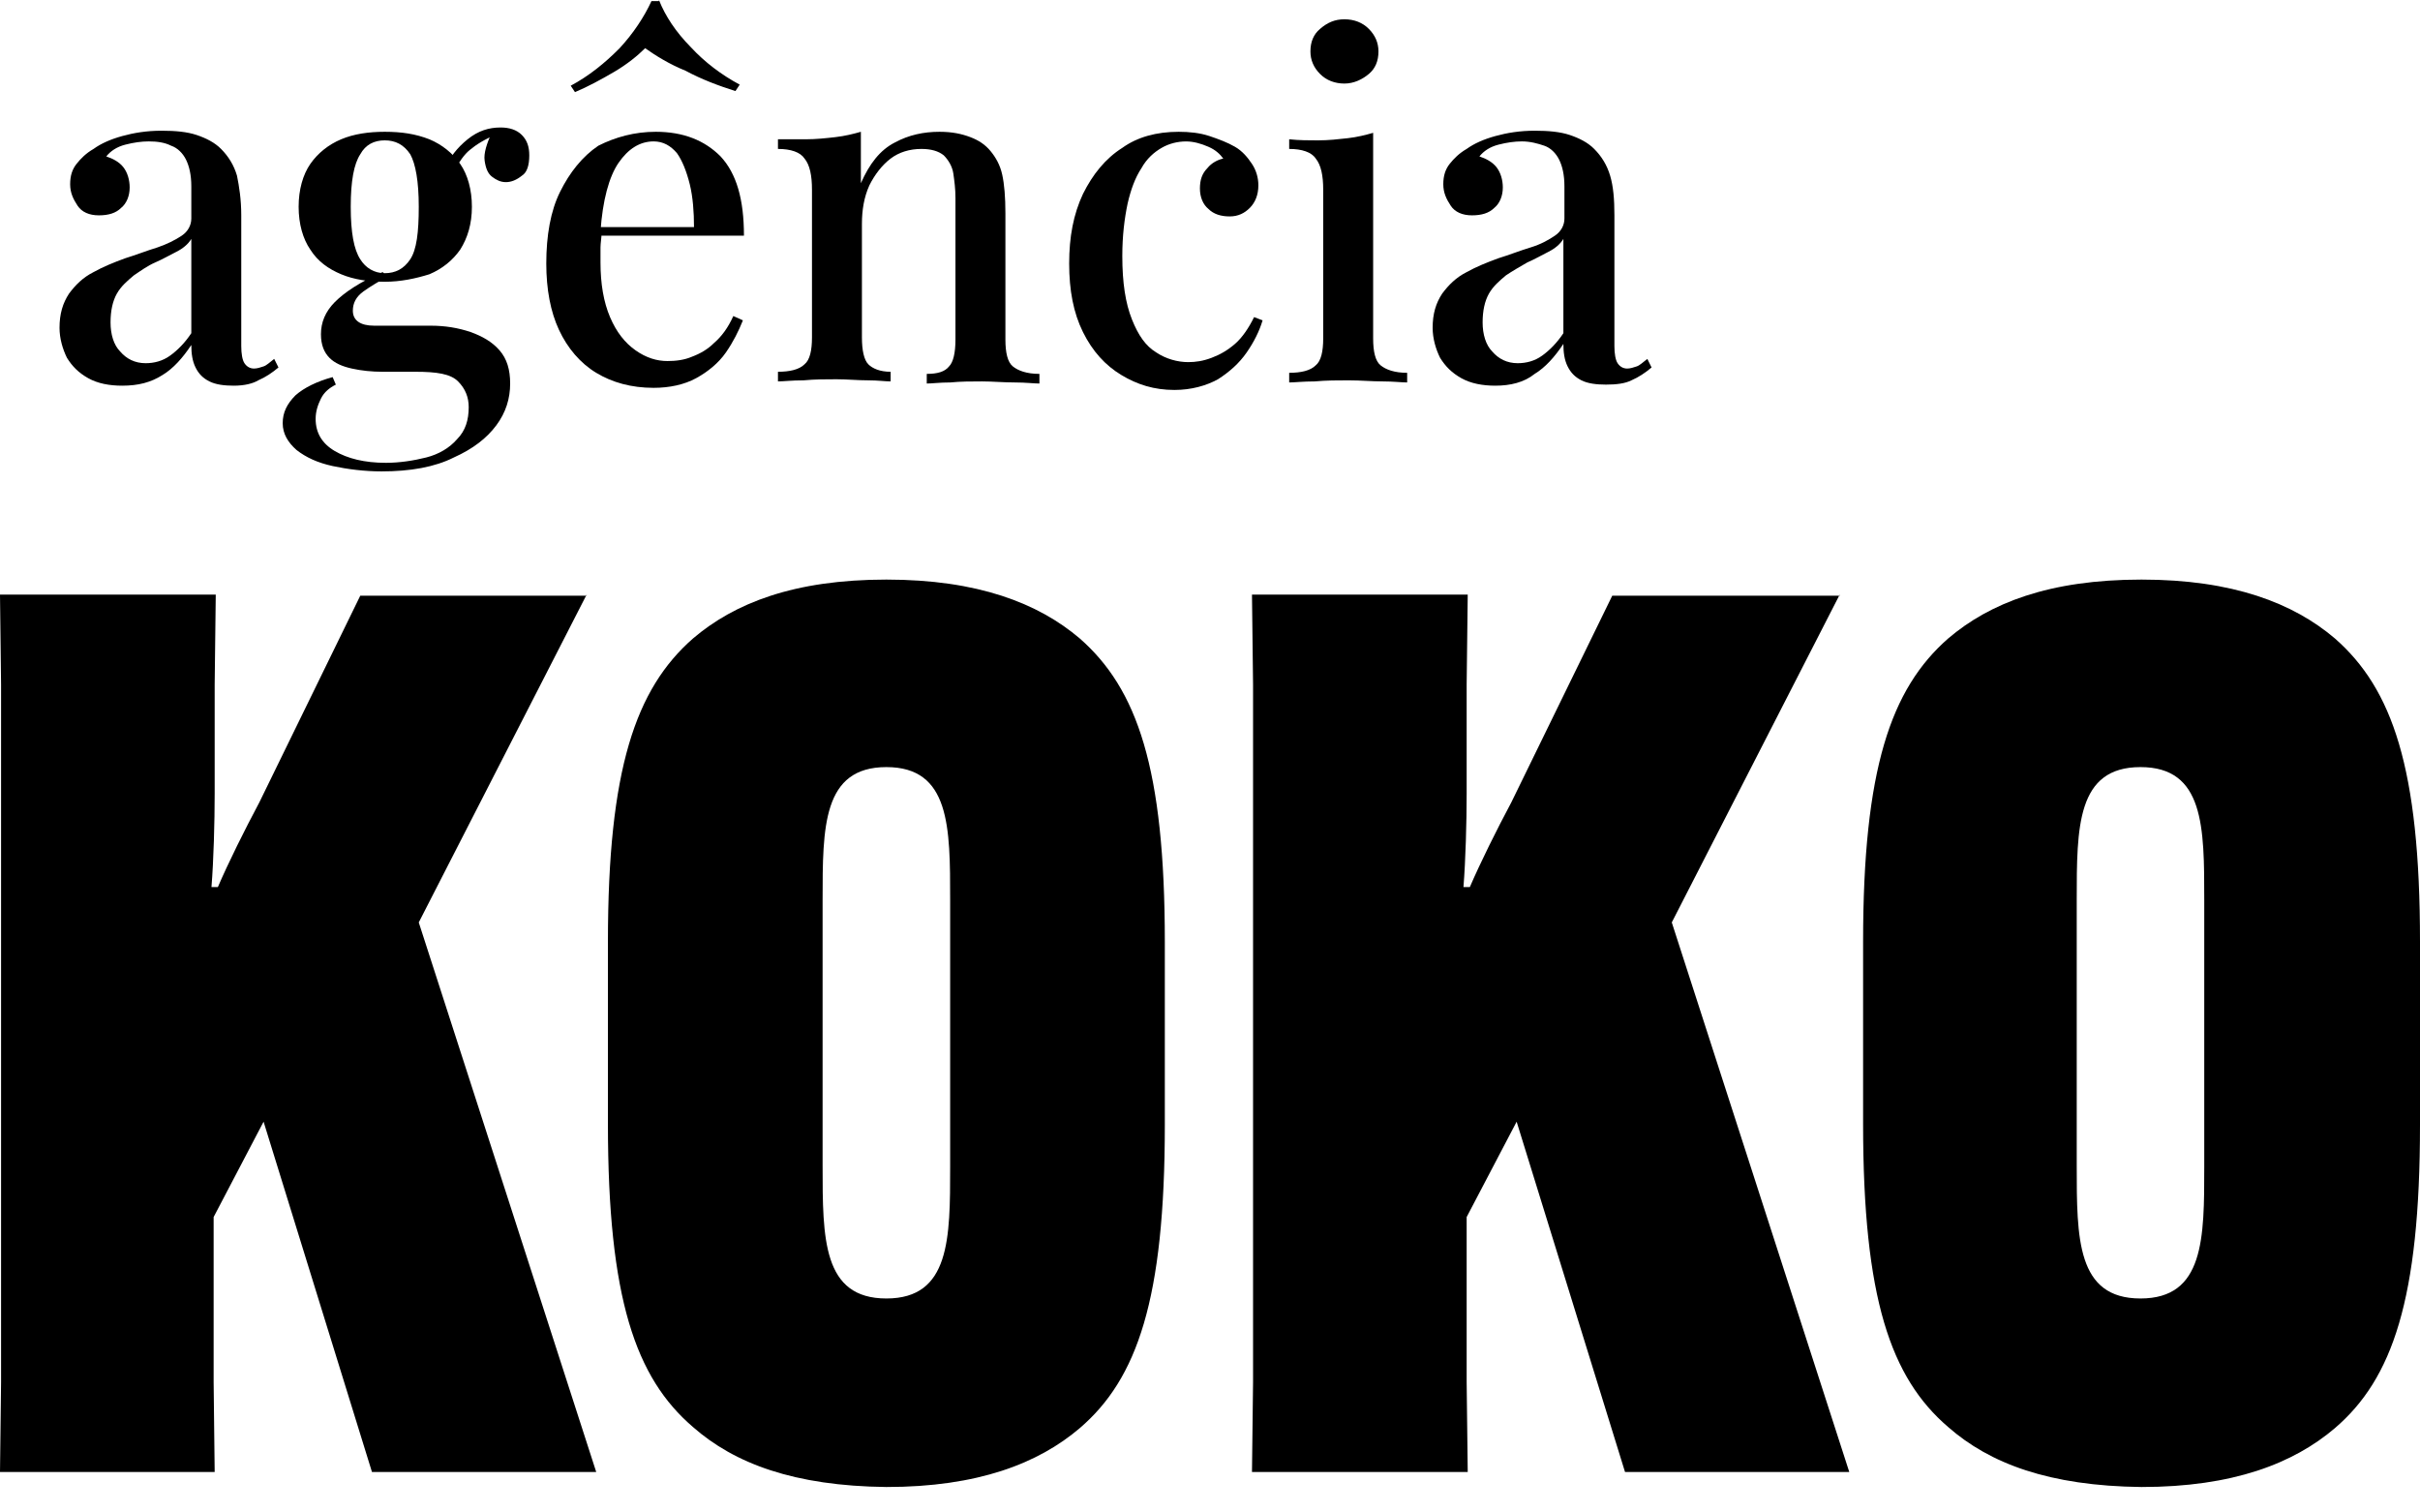
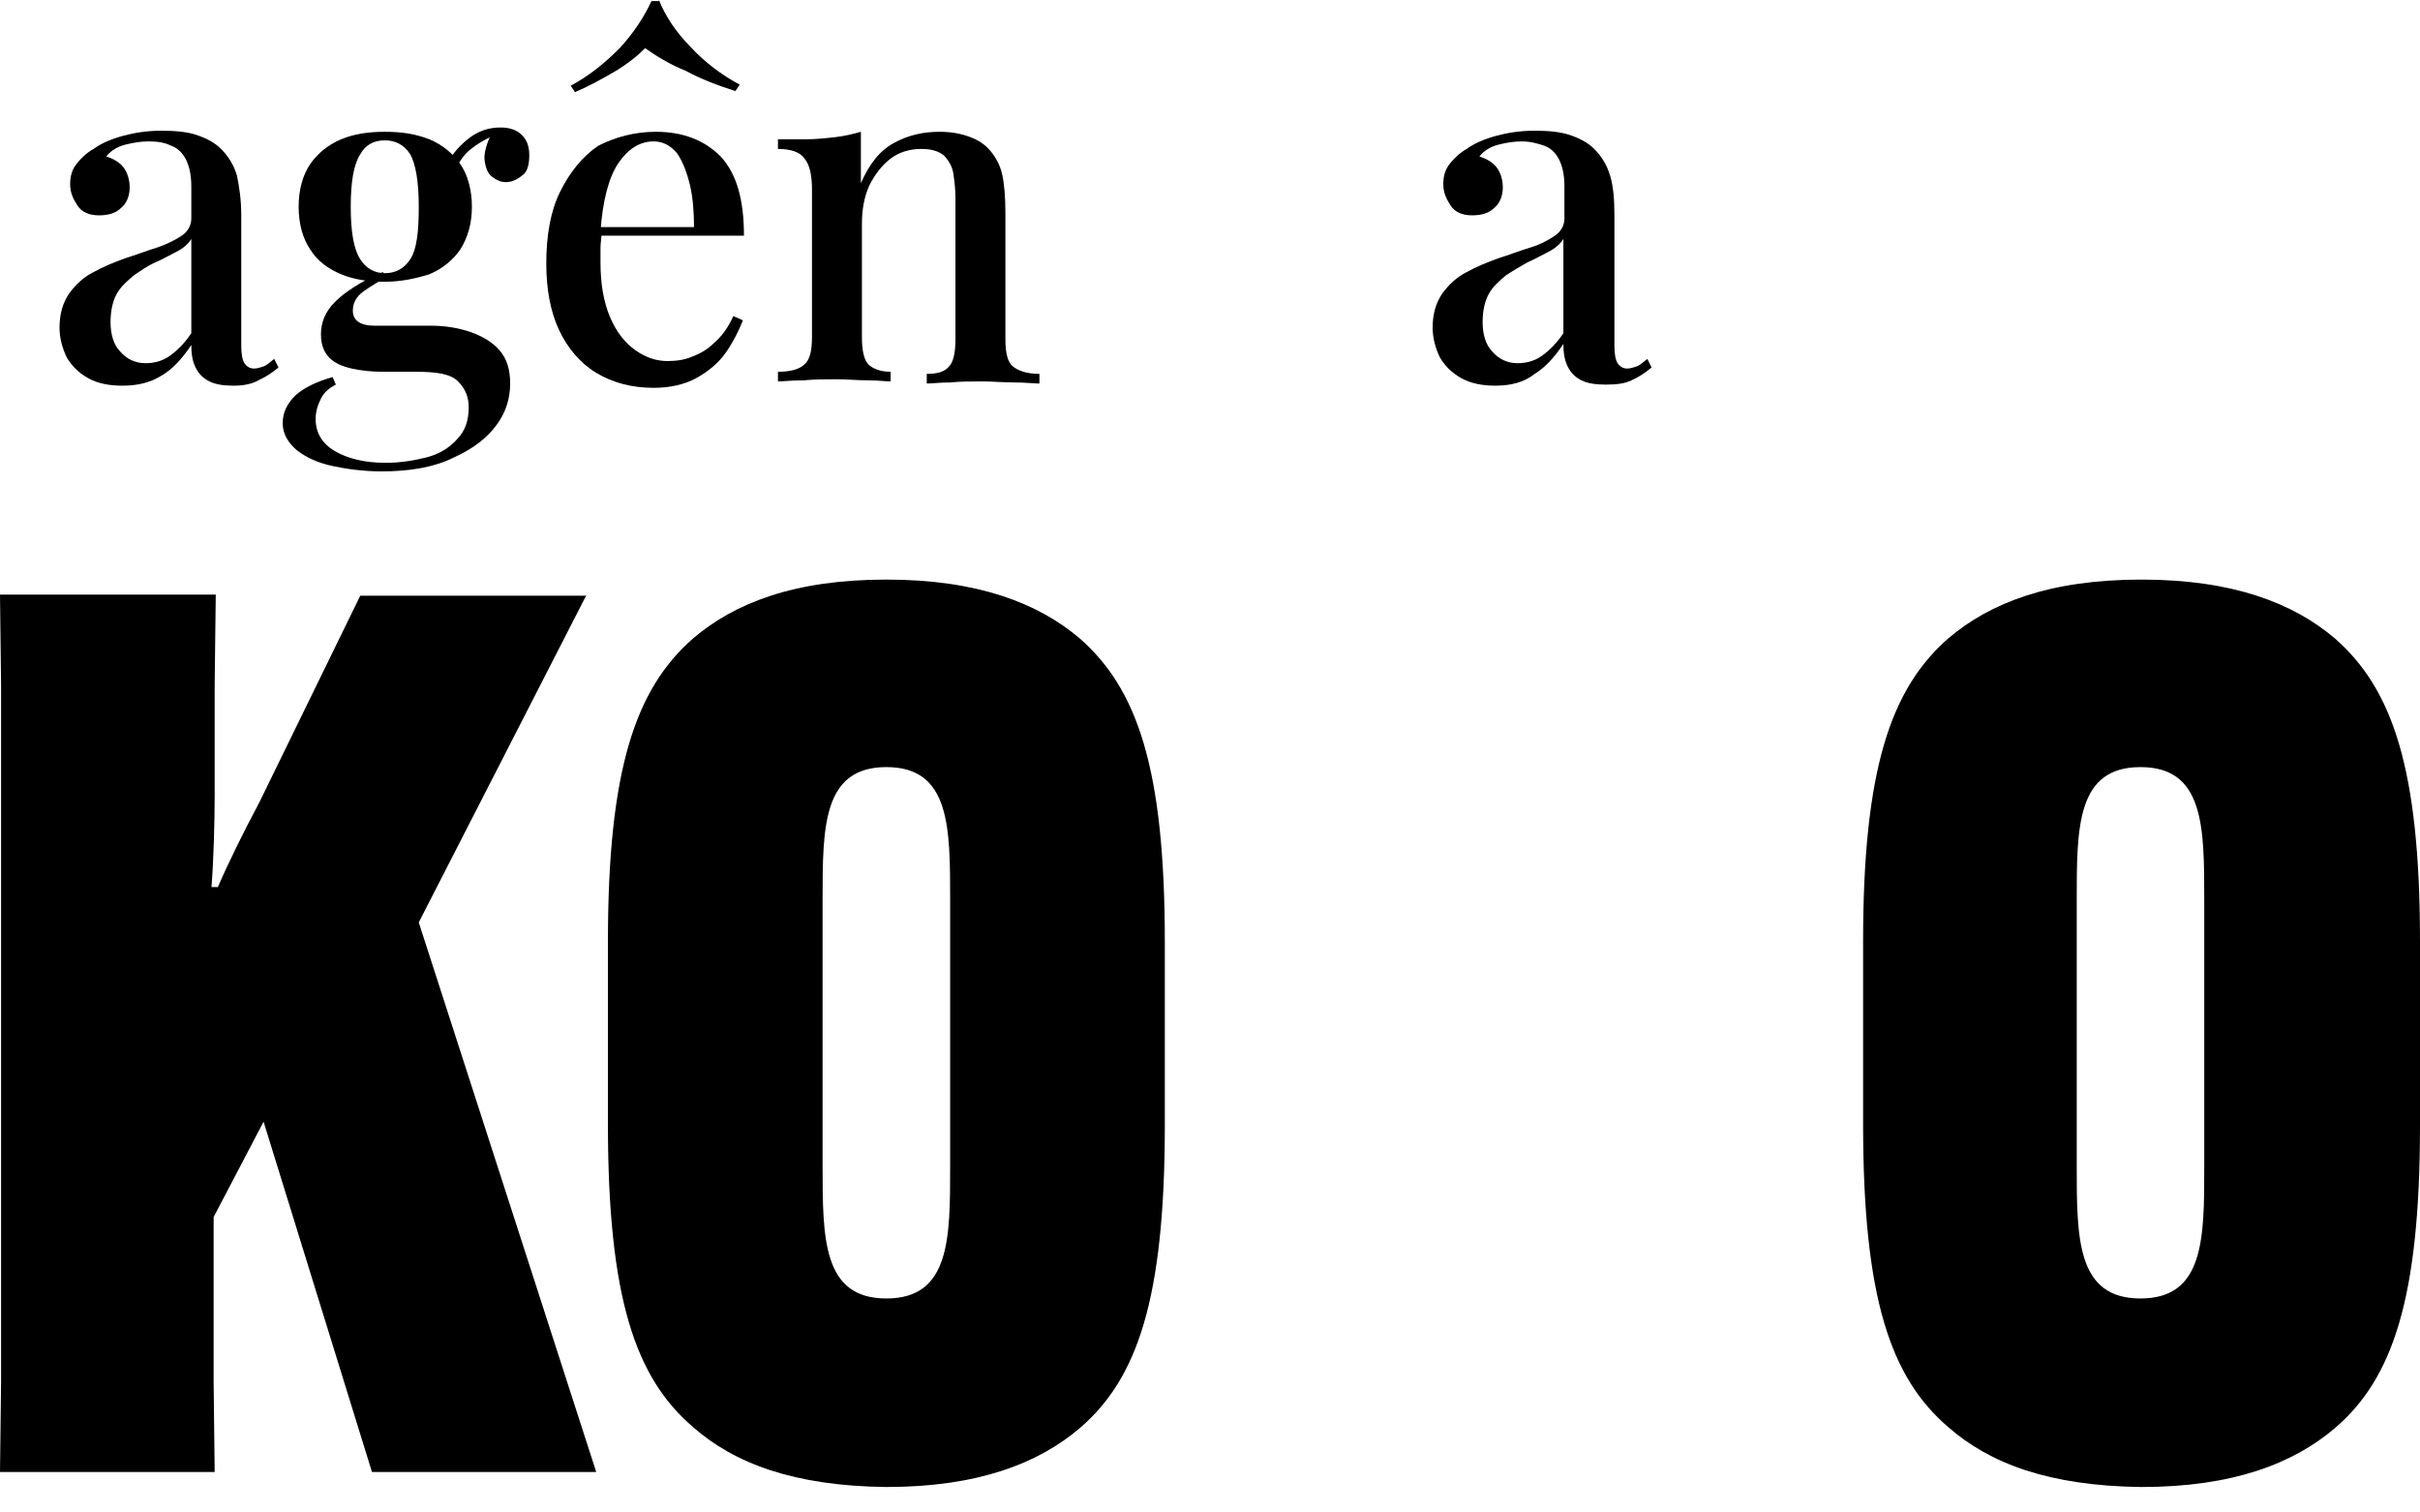
<svg xmlns="http://www.w3.org/2000/svg" width="72" height="45" viewBox="0 0 72 45" fill="none">
  <path d="M3.636 11.475C3.257 11.475 2.909 11.411 2.625 11.252C2.34 11.092 2.15 10.901 1.992 10.646C1.866 10.391 1.771 10.072 1.771 9.754C1.771 9.339 1.866 9.021 2.055 8.734C2.245 8.479 2.466 8.256 2.783 8.096C3.067 7.937 3.383 7.809 3.731 7.682C4.047 7.586 4.364 7.459 4.68 7.363C4.964 7.267 5.217 7.14 5.407 7.012C5.597 6.885 5.692 6.694 5.692 6.502V5.546C5.692 5.196 5.628 4.941 5.534 4.749C5.439 4.558 5.281 4.399 5.091 4.335C4.901 4.239 4.68 4.207 4.427 4.207C4.206 4.207 3.984 4.239 3.731 4.303C3.478 4.367 3.289 4.494 3.162 4.654C3.352 4.717 3.542 4.813 3.668 4.972C3.794 5.132 3.858 5.355 3.858 5.578C3.858 5.833 3.763 6.056 3.605 6.184C3.447 6.343 3.225 6.407 2.941 6.407C2.656 6.407 2.435 6.311 2.308 6.12C2.182 5.929 2.087 5.737 2.087 5.482C2.087 5.227 2.15 5.036 2.277 4.877C2.403 4.717 2.561 4.558 2.783 4.431C3.004 4.271 3.289 4.144 3.636 4.048C3.984 3.952 4.364 3.889 4.806 3.889C5.217 3.889 5.565 3.921 5.85 4.016C6.134 4.112 6.387 4.239 6.577 4.431C6.798 4.654 6.957 4.909 7.051 5.227C7.115 5.546 7.178 5.929 7.178 6.407V10.296C7.178 10.519 7.209 10.71 7.273 10.806C7.336 10.901 7.431 10.965 7.557 10.965C7.652 10.965 7.747 10.933 7.842 10.901C7.937 10.869 8.032 10.774 8.158 10.678L8.285 10.933C8.095 11.092 7.905 11.22 7.684 11.316C7.526 11.411 7.273 11.475 6.957 11.475C6.672 11.475 6.419 11.443 6.229 11.347C6.04 11.252 5.913 11.124 5.818 10.933C5.723 10.742 5.692 10.519 5.692 10.264C5.439 10.646 5.154 10.965 4.838 11.156C4.49 11.379 4.111 11.475 3.636 11.475ZM4.332 10.806C4.585 10.806 4.838 10.742 5.059 10.582C5.281 10.423 5.502 10.2 5.692 9.913V7.108C5.597 7.267 5.439 7.395 5.249 7.491C5.059 7.586 4.838 7.714 4.617 7.809C4.395 7.905 4.174 8.064 3.984 8.192C3.794 8.351 3.605 8.511 3.478 8.734C3.352 8.957 3.289 9.244 3.289 9.594C3.289 9.945 3.383 10.264 3.573 10.455C3.763 10.678 4.016 10.806 4.332 10.806Z" fill="black" />
  <path d="M11.352 14.025C10.846 14.025 10.34 13.961 9.897 13.866C9.455 13.77 9.107 13.611 8.822 13.388C8.569 13.164 8.411 12.909 8.411 12.591C8.411 12.272 8.538 12.017 8.791 11.762C9.043 11.539 9.423 11.348 9.897 11.22L9.992 11.443C9.802 11.539 9.644 11.666 9.549 11.858C9.455 12.049 9.391 12.24 9.391 12.463C9.391 12.878 9.581 13.196 9.96 13.419C10.34 13.643 10.846 13.77 11.478 13.77C11.889 13.77 12.3 13.706 12.68 13.611C13.059 13.515 13.376 13.324 13.597 13.069C13.85 12.814 13.945 12.495 13.945 12.113C13.945 11.826 13.85 11.571 13.629 11.348C13.407 11.124 12.996 11.061 12.364 11.061H11.383C11.067 11.061 10.751 11.029 10.466 10.965C10.182 10.901 9.96 10.806 9.802 10.646C9.644 10.487 9.549 10.264 9.549 9.945C9.549 9.594 9.676 9.276 9.96 8.989C10.245 8.702 10.719 8.383 11.383 8.096L11.541 8.224C11.257 8.383 11.036 8.511 10.814 8.67C10.593 8.829 10.498 9.021 10.498 9.244C10.498 9.531 10.719 9.69 11.13 9.69H12.806C13.249 9.69 13.629 9.754 14.008 9.881C14.356 10.009 14.64 10.168 14.862 10.423C15.083 10.678 15.178 10.997 15.178 11.411C15.178 11.858 15.051 12.272 14.767 12.654C14.482 13.037 14.071 13.356 13.502 13.611C12.933 13.898 12.206 14.025 11.352 14.025ZM11.447 8.383C10.972 8.383 10.53 8.319 10.15 8.16C9.771 8.001 9.455 7.778 9.233 7.427C9.012 7.108 8.885 6.662 8.885 6.152C8.885 5.642 9.012 5.196 9.233 4.877C9.455 4.558 9.771 4.303 10.15 4.144C10.53 3.984 10.972 3.921 11.447 3.921C11.953 3.921 12.364 3.984 12.775 4.144C13.154 4.303 13.47 4.558 13.692 4.877C13.913 5.196 14.04 5.642 14.04 6.152C14.04 6.662 13.913 7.076 13.692 7.427C13.47 7.746 13.154 8.001 12.775 8.16C12.364 8.288 11.921 8.383 11.447 8.383ZM11.447 8.128C11.763 8.128 12.016 8.001 12.206 7.714C12.395 7.427 12.459 6.917 12.459 6.152C12.459 5.387 12.364 4.877 12.206 4.59C12.016 4.303 11.763 4.176 11.447 4.176C11.13 4.176 10.877 4.303 10.719 4.59C10.53 4.877 10.435 5.387 10.435 6.152C10.435 6.917 10.53 7.427 10.719 7.714C10.877 7.969 11.13 8.128 11.447 8.128ZM13.502 5.1L13.249 5.004C13.376 4.686 13.597 4.399 13.913 4.144C14.229 3.889 14.546 3.793 14.893 3.793C15.146 3.793 15.368 3.857 15.526 4.016C15.684 4.176 15.747 4.367 15.747 4.622C15.747 4.909 15.684 5.132 15.526 5.228C15.368 5.355 15.21 5.419 15.051 5.419C14.893 5.419 14.767 5.355 14.64 5.259C14.514 5.164 14.451 5.004 14.419 4.781C14.387 4.558 14.482 4.271 14.64 3.921L14.798 3.984C14.419 4.144 14.166 4.303 13.976 4.463C13.818 4.59 13.66 4.813 13.502 5.1Z" fill="black" />
  <path d="M19.51 3.921C20.332 3.921 20.964 4.176 21.439 4.654C21.913 5.164 22.134 5.929 22.134 7.012H17.328L17.296 6.757H20.648C20.648 6.311 20.616 5.865 20.522 5.482C20.427 5.1 20.3 4.781 20.142 4.558C19.953 4.335 19.731 4.207 19.447 4.207C19.035 4.207 18.688 4.431 18.403 4.845C18.119 5.259 17.929 5.961 17.866 6.885L17.897 6.949C17.897 7.076 17.866 7.236 17.866 7.363C17.866 7.522 17.866 7.682 17.866 7.809C17.866 8.447 17.96 8.989 18.15 9.435C18.34 9.881 18.593 10.2 18.909 10.423C19.225 10.646 19.541 10.742 19.858 10.742C20.111 10.742 20.363 10.71 20.585 10.614C20.838 10.519 21.059 10.391 21.249 10.2C21.47 10.009 21.66 9.754 21.818 9.403L22.103 9.531C21.976 9.849 21.818 10.168 21.597 10.487C21.375 10.806 21.059 11.061 20.711 11.252C20.363 11.443 19.921 11.539 19.447 11.539C18.782 11.539 18.213 11.379 17.739 11.092C17.265 10.806 16.885 10.359 16.632 9.817C16.379 9.276 16.253 8.606 16.253 7.841C16.253 7.012 16.379 6.279 16.664 5.706C16.948 5.132 17.328 4.654 17.802 4.335C18.308 4.08 18.877 3.921 19.51 3.921ZM19.605 0C19.794 0.478 20.111 0.956 20.553 1.403C20.964 1.849 21.47 2.231 22.008 2.518L21.881 2.709C21.375 2.55 20.869 2.359 20.395 2.104C19.921 1.913 19.51 1.657 19.194 1.434C18.972 1.657 18.656 1.913 18.277 2.136C17.897 2.359 17.486 2.582 17.107 2.741L16.98 2.55C17.518 2.263 17.992 1.881 18.435 1.434C18.846 0.988 19.162 0.51 19.383 0.032H19.605V0Z" fill="black" />
  <path d="M27.953 3.921C28.332 3.921 28.617 3.984 28.87 4.08C29.122 4.176 29.312 4.303 29.47 4.494C29.628 4.686 29.755 4.909 29.818 5.196C29.881 5.483 29.913 5.865 29.913 6.343V10.104C29.913 10.487 29.976 10.774 30.134 10.901C30.293 11.029 30.546 11.124 30.925 11.124V11.411C30.767 11.411 30.514 11.379 30.198 11.379C29.85 11.379 29.534 11.348 29.217 11.348C28.901 11.348 28.585 11.348 28.269 11.379C27.953 11.379 27.731 11.411 27.573 11.411V11.124C27.889 11.124 28.111 11.061 28.237 10.901C28.364 10.774 28.427 10.487 28.427 10.104V5.897C28.427 5.61 28.395 5.387 28.364 5.164C28.332 4.941 28.206 4.749 28.079 4.622C27.921 4.494 27.7 4.431 27.415 4.431C27.067 4.431 26.751 4.526 26.498 4.718C26.245 4.909 26.024 5.196 25.866 5.514C25.707 5.865 25.644 6.248 25.644 6.662V10.041C25.644 10.423 25.707 10.71 25.834 10.838C25.96 10.965 26.182 11.061 26.498 11.061V11.348C26.34 11.348 26.119 11.316 25.834 11.316C25.518 11.316 25.202 11.284 24.885 11.284C24.569 11.284 24.253 11.284 23.905 11.316C23.557 11.316 23.304 11.348 23.146 11.348V11.061C23.494 11.061 23.779 10.997 23.937 10.838C24.095 10.71 24.158 10.423 24.158 10.041V5.642C24.158 5.228 24.095 4.909 23.937 4.718C23.81 4.526 23.526 4.431 23.146 4.431V4.144C23.399 4.144 23.684 4.144 23.968 4.144C24.285 4.144 24.569 4.112 24.854 4.08C25.138 4.048 25.391 3.984 25.613 3.921V5.451C25.866 4.877 26.182 4.463 26.625 4.239C27.036 4.016 27.478 3.921 27.953 3.921Z" fill="black" />
-   <path d="M35.067 3.921C35.383 3.921 35.7 3.953 35.984 4.048C36.269 4.144 36.522 4.239 36.743 4.367C36.964 4.494 37.123 4.686 37.249 4.877C37.376 5.068 37.439 5.291 37.439 5.514C37.439 5.801 37.344 6.024 37.186 6.184C37.028 6.343 36.838 6.439 36.585 6.439C36.332 6.439 36.111 6.375 35.953 6.216C35.794 6.088 35.7 5.865 35.7 5.61C35.7 5.355 35.763 5.164 35.921 5.004C36.047 4.845 36.237 4.749 36.395 4.718C36.3 4.59 36.174 4.463 35.953 4.367C35.731 4.271 35.51 4.208 35.288 4.208C35.035 4.208 34.783 4.271 34.561 4.399C34.34 4.526 34.118 4.718 33.96 5.004C33.771 5.291 33.644 5.642 33.549 6.056C33.455 6.503 33.391 7.013 33.391 7.618C33.391 8.415 33.486 9.021 33.676 9.499C33.866 9.977 34.087 10.296 34.403 10.487C34.688 10.678 35.035 10.774 35.352 10.774C35.573 10.774 35.794 10.742 36.047 10.646C36.3 10.551 36.522 10.423 36.743 10.232C36.964 10.041 37.154 9.754 37.312 9.435L37.565 9.531C37.47 9.849 37.312 10.168 37.091 10.487C36.87 10.806 36.585 11.061 36.237 11.284C35.889 11.475 35.447 11.602 34.941 11.602C34.34 11.602 33.834 11.443 33.36 11.156C32.885 10.869 32.506 10.455 32.221 9.881C31.937 9.308 31.81 8.638 31.81 7.841C31.81 7.044 31.937 6.375 32.221 5.769C32.506 5.196 32.885 4.718 33.391 4.399C33.834 4.08 34.403 3.921 35.067 3.921Z" fill="black" />
-   <path d="M40.854 3.952V10.072C40.854 10.455 40.917 10.742 41.075 10.869C41.233 10.997 41.486 11.092 41.866 11.092V11.379C41.708 11.379 41.455 11.348 41.138 11.348C40.822 11.348 40.474 11.316 40.127 11.316C39.81 11.316 39.462 11.316 39.115 11.348C38.767 11.348 38.514 11.379 38.356 11.379V11.092C38.703 11.092 38.988 11.029 39.146 10.869C39.304 10.742 39.368 10.455 39.368 10.072V5.642C39.368 5.227 39.304 4.909 39.146 4.717C39.02 4.526 38.735 4.431 38.356 4.431V4.144C38.64 4.176 38.956 4.176 39.209 4.176C39.526 4.176 39.81 4.144 40.095 4.112C40.379 4.08 40.632 4.016 40.854 3.952ZM40 0.574C40.285 0.574 40.538 0.669 40.727 0.861C40.917 1.052 41.012 1.275 41.012 1.53C41.012 1.817 40.917 2.04 40.727 2.199C40.538 2.359 40.285 2.486 40 2.486C39.715 2.486 39.462 2.391 39.273 2.199C39.083 2.008 38.988 1.785 38.988 1.53C38.988 1.243 39.083 1.02 39.273 0.861C39.494 0.669 39.715 0.574 40 0.574Z" fill="black" />
  <path d="M44.49 11.475C44.111 11.475 43.763 11.411 43.478 11.252C43.194 11.092 43.004 10.901 42.846 10.646C42.719 10.391 42.624 10.072 42.624 9.754C42.624 9.339 42.719 9.021 42.909 8.734C43.099 8.479 43.32 8.256 43.636 8.096C43.921 7.937 44.237 7.809 44.585 7.682C44.901 7.586 45.217 7.459 45.534 7.363C45.85 7.267 46.071 7.14 46.261 7.012C46.451 6.885 46.545 6.694 46.545 6.502V5.546C46.545 5.196 46.482 4.941 46.387 4.749C46.292 4.558 46.134 4.399 45.945 4.335C45.755 4.271 45.534 4.207 45.281 4.207C45.059 4.207 44.838 4.239 44.585 4.303C44.332 4.367 44.142 4.494 44.016 4.654C44.206 4.717 44.395 4.813 44.522 4.972C44.648 5.132 44.712 5.355 44.712 5.578C44.712 5.833 44.617 6.056 44.459 6.184C44.3 6.343 44.079 6.407 43.794 6.407C43.51 6.407 43.288 6.311 43.162 6.12C43.036 5.929 42.941 5.737 42.941 5.482C42.941 5.227 43.004 5.036 43.13 4.877C43.257 4.717 43.415 4.558 43.636 4.431C43.858 4.271 44.142 4.144 44.49 4.048C44.838 3.952 45.217 3.889 45.66 3.889C46.071 3.889 46.419 3.921 46.704 4.016C46.988 4.112 47.241 4.239 47.431 4.431C47.652 4.654 47.81 4.909 47.905 5.227C48 5.546 48.032 5.929 48.032 6.407V10.296C48.032 10.519 48.063 10.71 48.127 10.806C48.19 10.901 48.285 10.965 48.411 10.965C48.506 10.965 48.601 10.933 48.696 10.901C48.791 10.869 48.885 10.774 49.012 10.678L49.138 10.933C48.949 11.092 48.759 11.22 48.538 11.316C48.348 11.411 48.095 11.443 47.779 11.443C47.494 11.443 47.241 11.411 47.051 11.316C46.862 11.22 46.735 11.092 46.64 10.901C46.545 10.71 46.514 10.487 46.514 10.232C46.261 10.614 45.976 10.933 45.66 11.124C45.344 11.379 44.933 11.475 44.49 11.475ZM45.154 10.806C45.407 10.806 45.66 10.742 45.881 10.582C46.103 10.423 46.324 10.2 46.514 9.913V7.108C46.419 7.267 46.261 7.395 46.071 7.491C45.881 7.586 45.66 7.714 45.439 7.809C45.217 7.937 44.996 8.064 44.806 8.192C44.617 8.351 44.427 8.511 44.3 8.734C44.174 8.957 44.111 9.244 44.111 9.594C44.111 9.945 44.206 10.264 44.395 10.455C44.585 10.678 44.838 10.806 45.154 10.806Z" fill="black" />
  <path d="M17.454 17.691L12.459 27.444L17.739 43.796H11.067L7.842 33.373L6.356 36.21V41.119L6.387 43.796H0L0.032 41.119V20.368L0 17.691H6.419L6.387 20.368V23.619C6.387 24.448 6.356 25.596 6.292 26.392H6.482C6.798 25.659 7.273 24.703 7.715 23.874L10.719 17.723H17.454V17.691Z" fill="black" />
  <path d="M20.617 42.457C18.909 40.991 18.087 38.633 18.087 33.437V28.018C18.087 22.886 18.909 20.496 20.617 18.997C21.85 17.946 23.621 17.244 26.372 17.244C29.091 17.244 30.893 17.946 32.127 18.997C33.834 20.496 34.656 22.854 34.656 28.018V33.469C34.656 38.664 33.834 41.023 32.127 42.489C30.893 43.541 29.091 44.242 26.372 44.242C23.621 44.211 21.85 43.541 20.617 42.457ZM28.269 34.712V26.775C28.269 24.608 28.269 22.823 26.372 22.823C24.474 22.823 24.474 24.608 24.474 26.775V34.68C24.474 36.847 24.474 38.633 26.372 38.633C28.269 38.633 28.269 36.847 28.269 34.712Z" fill="black" />
-   <path d="M54.735 17.691L49.739 27.444L55.02 43.796H48.348L45.123 33.373L43.636 36.21V41.119L43.668 43.796H37.249L37.281 41.119V20.368L37.249 17.691H43.668L43.636 20.368V23.619C43.636 24.448 43.605 25.596 43.541 26.392H43.731C44.047 25.659 44.522 24.703 44.964 23.874L47.968 17.723H54.735V17.691Z" fill="black" />
  <path d="M57.961 42.457C56.253 40.991 55.431 38.633 55.431 33.437V28.018C55.431 22.886 56.253 20.496 57.961 18.997C59.194 17.946 60.964 17.244 63.715 17.244C66.435 17.244 68.237 17.946 69.47 18.997C71.178 20.496 72 22.854 72 28.018V33.469C72 38.664 71.178 41.023 69.47 42.489C68.237 43.541 66.435 44.242 63.715 44.242C60.964 44.211 59.194 43.541 57.961 42.457ZM65.581 34.712V26.775C65.581 24.608 65.581 22.823 63.684 22.823C61.787 22.823 61.787 24.608 61.787 26.775V34.68C61.787 36.847 61.787 38.633 63.684 38.633C65.581 38.633 65.581 36.847 65.581 34.712Z" fill="black" />
</svg>